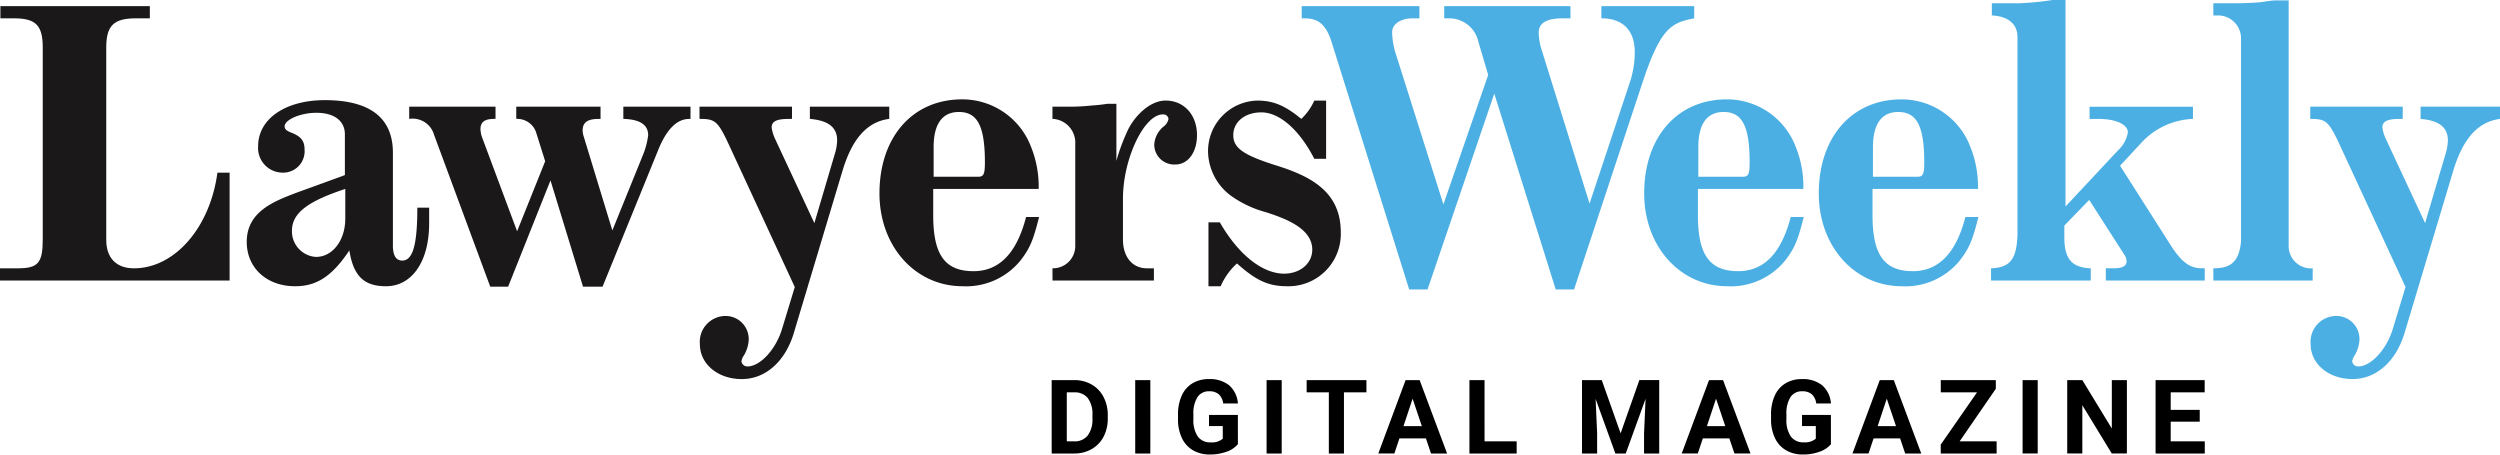
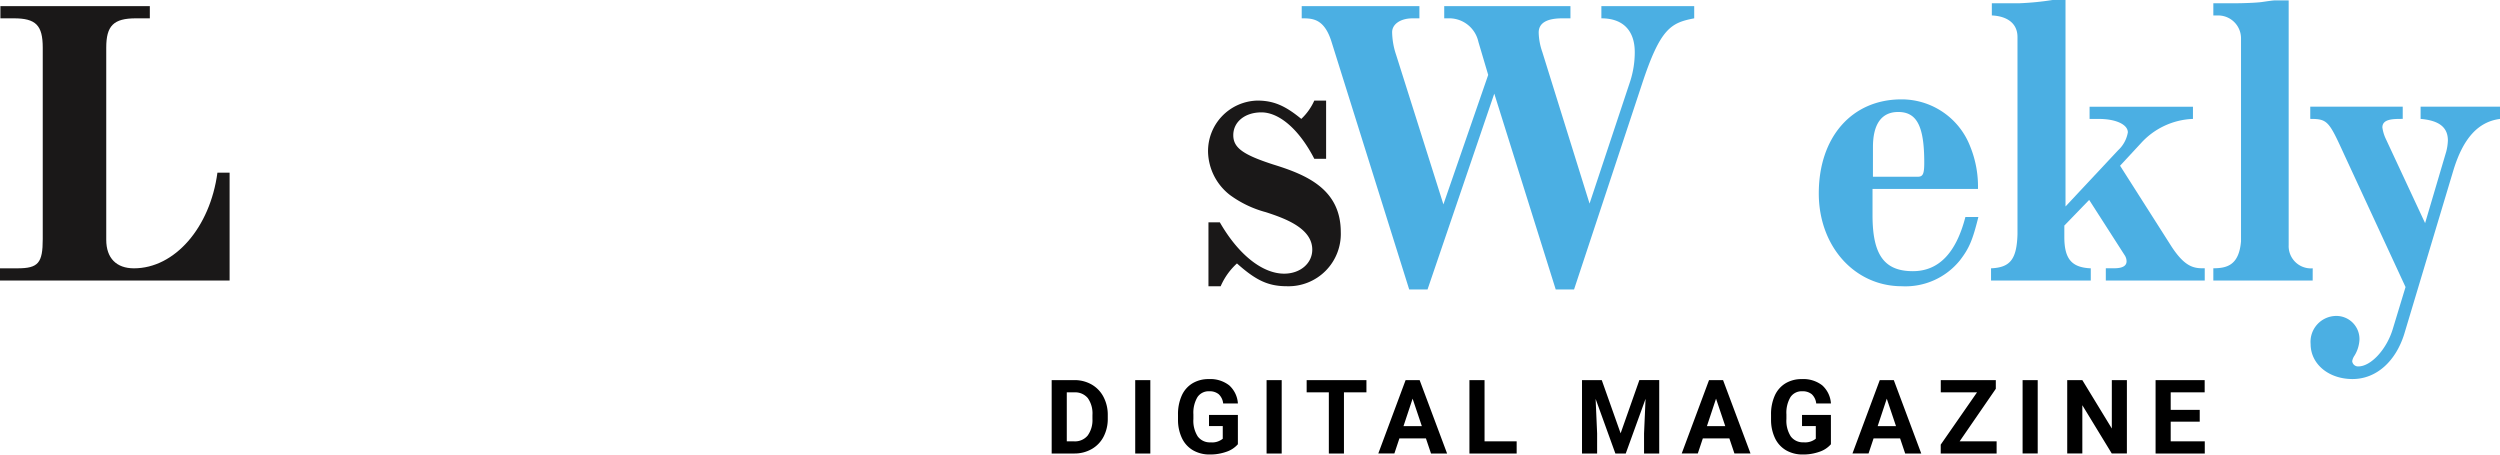
<svg xmlns="http://www.w3.org/2000/svg" width="595.488" height="108.262" viewBox="0 0 595.488 108.262">
  <g id="LWDM-logo-standard" transform="translate(-454.461 252.664)">
    <g id="Group_7" data-name="Group 7" transform="translate(454.461 -252.664)">
      <path id="Path_27" data-name="Path 27" d="M17.82,83.424H72.51V57.72h-2.9C67.863,70.815,59.425,80.511,49.727,80.511c-4.171,0-6.6-2.424-6.6-6.788V27.946c0-5.236,1.747-6.983,7.081-6.983h3.3v-2.91H17.916v2.91h3.2c5.236,0,6.886,1.648,6.886,6.983V73.528c0,5.721-1.067,6.983-6.014,6.983H17.82Z" transform="translate(-17.82 -16.598)" fill="#1a1818" />
-       <path id="Path_28" data-name="Path 28" d="M84.428,60.914c-5.334,2.037-11.93,4.46-11.93,11.735,0,6.207,4.751,10.572,11.541,10.572,5.142,0,8.826-2.424,12.9-8.535.963,6.11,3.491,8.535,8.727,8.535,6.207,0,10.279-5.916,10.279-14.936V64.5h-2.813c0,8.826-1.067,12.608-3.59,12.608-1.456,0-2.23-1.155-2.23-3.588V51.41c0-8.34-5.529-12.517-16.2-12.517-9.407,0-15.9,4.46-15.9,10.959a5.864,5.864,0,0,0,5.916,6.309,5.1,5.1,0,0,0,5.14-5.529c0-2.037-.872-3.1-3.1-3.977-1.261-.485-1.646-.872-1.646-1.55,0-1.55,3.782-3.2,7.562-3.2,4.267,0,6.79,1.939,6.79,5.142v9.7ZM95.969,67.12c0,5.142-3.006,9.116-6.983,9.116a6.1,6.1,0,0,1-5.721-6.207c0-4.171,3.588-6.983,12.71-9.989Z" transform="translate(-13.725 -15.039)" fill="#1a1818" />
-       <path id="Path_29" data-name="Path 29" d="M108.5,43.249a5.3,5.3,0,0,1,5.916,3.782L127.8,83.207h4.265L142.152,57.9,149.9,83.207h4.654l13.189-32.392c3.006-7.564,6.4-7.564,7.761-7.564V40.339h-16v2.91c3.878.1,5.916,1.36,5.916,3.878a18.294,18.294,0,0,1-1.259,4.753l-7.275,17.944L150,47.227a4.891,4.891,0,0,1-.193-1.261c0-2.715,2.619-2.715,4.267-2.715V40.339H134v2.91a4.755,4.755,0,0,1,4.656,3.006l2.23,7.081L134.2,70.016l-8.246-22.111a6.656,6.656,0,0,1-.483-2.232c0-2.424,2.23-2.424,3.588-2.424v-2.91H108.5Z" transform="translate(-11.028 -14.929)" fill="#1a1818" />
-       <path id="Path_30" data-name="Path 30" d="M172.832,43.249c4.169,0,4.46.578,8.148,8.631L195.525,83.3l-3.006,9.89c-1.456,4.945-5.238,9.02-8.244,9.02a1.4,1.4,0,0,1-1.454-1.261A3.405,3.405,0,0,1,183.4,99.6a8,8,0,0,0,1.155-3.782,5.509,5.509,0,0,0-5.623-5.625,6.162,6.162,0,0,0-6.014,6.692c0,4.751,4.269,8.34,9.989,8.34,5.625,0,10.279-4.171,12.325-10.765l11.643-38.8c2.326-7.759,5.916-11.735,11.154-12.413V40.339h-18.91v2.91c4.46.385,6.5,2.037,6.5,5.142a12.185,12.185,0,0,1-.385,2.619l-5.043,17.068-9.407-20.172a9.433,9.433,0,0,1-.77-2.619c0-2.037,2.521-2.037,4.847-2.037v-2.91H172.832Z" transform="translate(-6.212 -14.929)" fill="#1a1818" />
-       <path id="Path_31" data-name="Path 31" d="M253.935,81.871h24.148v-2.91h-1.65c-3.491,0-5.721-2.715-5.721-6.886v-9.7c0-9.5,5.042-20.074,9.5-20.074a1.227,1.227,0,0,1,1.348,1.067,2.908,2.908,0,0,1-1.067,1.745,5.981,5.981,0,0,0-2.328,4.462,4.755,4.755,0,0,0,5.045,4.654c3.006,0,5.14-2.908,5.14-6.983,0-4.849-3.1-8.244-7.468-8.244-3.878,0-7.564,3.878-9.116,7.273a47.733,47.733,0,0,0-2.617,7.079V39.775h-2.136c-.1,0-1.745.291-3.491.385-1.843.193-3.684.291-4.753.291h-4.849v2.91a5.675,5.675,0,0,1,5.431,6.012V73.521a5.3,5.3,0,0,1-5.43,5.431Zm-6.3-15.128c-2.23,8.631-6.4,12.9-12.517,12.9-6.788,0-9.6-3.878-9.6-13.287V60.051h25.117a25.278,25.278,0,0,0-1.843-10.085,17.507,17.507,0,0,0-16.39-11.25c-11.832,0-19.687,9.02-19.687,22.4,0,12.608,8.535,22.111,19.785,22.111a16.68,16.68,0,0,0,13.865-6.207c2.23-2.91,3.006-4.849,4.364-10.279ZM225.615,50.062c0-5.431,2.037-8.34,6.014-8.34,4.46,0,6.2,3.4,6.2,12.026,0,2.717-.291,3.4-1.55,3.4H225.615Z" transform="translate(-3.23 -15.049)" fill="#1a1818" />
      <path id="Path_32" data-name="Path 32" d="M285.626,67.982V83.209h2.91a15.853,15.853,0,0,1,3.878-5.431c4.558,4.073,7.468,5.431,11.93,5.431a12.459,12.459,0,0,0,12.8-12.9c0-10.279-8.244-13.673-16.1-16.1-7.177-2.328-9.505-3.977-9.505-6.983,0-3.2,2.813-5.431,6.692-5.431,4.265,0,9.018,4.075,12.606,11.057h2.813V38.987h-2.813a13.573,13.573,0,0,1-3.1,4.364c-3.878-3.2-6.69-4.364-10.474-4.364A12.034,12.034,0,0,0,285.53,51.312a13.4,13.4,0,0,0,5.236,10.183,25.644,25.644,0,0,0,8.533,4.073c4.46,1.454,11.055,3.782,11.055,8.922,0,3.3-2.91,5.723-6.692,5.723-5.14,0-10.861-4.46-15.323-12.221Z" transform="translate(2.223 -15.029)" fill="#1a1818" />
      <g id="Group_6" data-name="Group 6" transform="translate(310.061 0)">
        <path id="Path_33" data-name="Path 33" d="M399.771,20.964v-2.91H377.66v2.91c5.332,0,7.951,3.1,7.951,8.049a22.741,22.741,0,0,1-1.068,6.89l-9.7,29.188L363.6,29.013a14.985,14.985,0,0,1-.872-4.654c0-2.23,1.843-3.393,5.623-3.393h1.941V18.054H340.225v2.91h1.456a7.125,7.125,0,0,1,6.692,5.625l2.328,7.855-10.669,30.84L328.78,29.7a17.791,17.791,0,0,1-.963-5.431c0-1.939,2.037-3.3,4.849-3.3h1.65V18.054H306.28v2.91c2.521,0,5.334,0,7.081,5.527l18.523,59.062h4.364L352.15,38.9l14.635,46.648h4.366l16.2-48.975C391.72,23.29,394.243,22.031,399.771,20.964Z" transform="translate(-306.28 -16.598)" fill="#4bafe3" />
-         <path id="Path_34" data-name="Path 34" d="M404.569,79.641c-6.788,0-9.6-3.878-9.6-13.287v-6.3h25.117a25.255,25.255,0,0,0-1.843-10.085,17.5,17.5,0,0,0-16.388-11.25c-11.832,0-19.687,9.02-19.687,22.4,0,12.608,8.533,22.111,19.783,22.111a16.684,16.684,0,0,0,13.865-6.207c2.234-2.906,3-4.851,4.352-10.281h-3.1C414.841,75.374,410.671,79.641,404.569,79.641Zm-9.5-29.579c0-5.431,2.037-8.34,6.012-8.34,4.46,0,6.207,3.4,6.207,12.026,0,2.717-.291,3.4-1.552,3.4H395.065Z" transform="translate(-300.594 -15.049)" fill="#4bafe3" />
        <path id="Path_35" data-name="Path 35" d="M443.27,79.641c-6.788,0-9.6-3.878-9.6-13.287v-6.3h25.117a25.278,25.278,0,0,0-1.841-10.085,17.507,17.507,0,0,0-16.39-11.25c-11.832,0-19.688,9.02-19.688,22.4,0,12.608,8.533,22.111,19.783,22.111a16.682,16.682,0,0,0,13.865-6.207c2.23-2.91,3.006-4.849,4.364-10.279h-3.091C453.557,75.374,449.388,79.641,443.27,79.641Zm-9.5-29.579c0-5.431,2.037-8.34,6.012-8.34,4.46,0,6.207,3.4,6.207,12.026,0,2.717-.291,3.4-1.55,3.4H433.766Z" transform="translate(-297.703 -15.049)" fill="#4bafe3" />
        <path id="Path_36" data-name="Path 36" d="M502,75.375l-12.223-19.2,4.945-5.334a17.574,17.574,0,0,1,12.413-5.818V42.119H482.512v2.91h2.23c4.073,0,6.886,1.348,6.886,3.2A7.51,7.51,0,0,1,489.3,52.5L476.781,65.881V16.7h-3.1a67.533,67.533,0,0,1-7.759.77h-6.692v2.908c3.878.193,6.11,2.037,6.11,5.14V72.563c-.193,5.916-1.745,7.855-6.3,8.049v2.91h23.759v-2.91c-4.558-.193-6.3-2.23-6.3-7.468V70.427l5.916-6.11L490.939,77.6a2.652,2.652,0,0,1,.385,1.348c0,1.069-.963,1.65-2.908,1.65h-2.037v2.919h23.565v-2.91C507.629,80.612,505.4,80.612,502,75.375Z" transform="translate(-294.846 -16.7)" fill="#4bafe3" />
        <path id="Path_37" data-name="Path 37" d="M531.969,80.605a5.3,5.3,0,0,1-5.723-5.529V16.791h-3.295c-.485,0-1.747.193-3.1.385s-4.654.291-6.012.291H508.3v2.908h1.261a5.446,5.446,0,0,1,5.332,5.334V74.195c-.485,5.625-3.3,6.4-6.594,6.4v2.919h23.663Z" transform="translate(-291.155 -16.693)" fill="#4bafe3" />
        <path id="Path_38" data-name="Path 38" d="M556.058,40.339v2.91c4.462.385,6.5,2.037,6.5,5.142a12.164,12.164,0,0,1-.385,2.619l-5.043,17.07-9.407-20.174a9.34,9.34,0,0,1-.77-2.619c0-2.037,2.523-2.037,4.849-2.037v-2.91H529.776v2.91c4.171,0,4.462.578,8.148,8.631L552.471,83.3l-3.006,9.89c-1.456,4.945-5.238,9.02-8.244,9.02a1.4,1.4,0,0,1-1.456-1.259,3.385,3.385,0,0,1,.578-1.36,8.008,8.008,0,0,0,1.155-3.782,5.51,5.51,0,0,0-5.623-5.625,6.162,6.162,0,0,0-6.014,6.692c0,4.751,4.267,8.34,9.989,8.34,5.625,0,10.28-4.171,12.325-10.765L563.817,55.67c2.328-7.759,5.916-11.735,11.154-12.413V40.339Z" transform="translate(-289.544 -14.929)" fill="#4bafe3" />
      </g>
    </g>
    <path id="Path_602" data-name="Path 602" d="M1.27,3.307V-14.174H6.648a8.168,8.168,0,0,1,4.124,1.039,7.242,7.242,0,0,1,2.839,2.953A9.11,9.11,0,0,1,14.632-5.83v.8a9.135,9.135,0,0,1-1,4.334A7.18,7.18,0,0,1,10.8,2.25,8.23,8.23,0,0,1,6.684,3.307Zm3.6-14.563V.413H6.612A3.911,3.911,0,0,0,9.842-.967a6.239,6.239,0,0,0,1.141-3.95v-.924a6.338,6.338,0,0,0-1.1-4.04,3.9,3.9,0,0,0-3.23-1.375Zm19.9,14.563h-3.6V-14.174h3.6ZM45.625,1.1A6.252,6.252,0,0,1,42.875,2.9a11.514,11.514,0,0,1-3.938.642,7.8,7.8,0,0,1-3.98-.991A6.606,6.606,0,0,1,32.316-.319a10.12,10.12,0,0,1-.954-4.43V-5.938a10.748,10.748,0,0,1,.882-4.532A6.528,6.528,0,0,1,34.789-13.4a7.332,7.332,0,0,1,3.9-1.015,7.3,7.3,0,0,1,4.862,1.483,6.337,6.337,0,0,1,2.077,4.316H42.119a3.485,3.485,0,0,0-1.063-2.2,3.394,3.394,0,0,0-2.263-.7A3.194,3.194,0,0,0,36-10.128a7.26,7.26,0,0,0-.972,4.106v1.117A6.911,6.911,0,0,0,36.068-.751,3.577,3.577,0,0,0,39.13.654a4,4,0,0,0,2.893-.864V-3.224H38.745V-5.878h6.879ZM56.061,3.307h-3.6V-14.174h3.6ZM76.245-11.256H70.89V3.307h-3.6V-11.256H62.006v-2.917H76.245ZM90.415-.295H84.1l-1.2,3.6h-3.83l6.507-17.481h3.338L95.457,3.307h-3.83ZM85.072-3.212h4.37l-2.2-6.543ZM104.38.413h7.648V3.307h-11.25V-14.174h3.6ZM132.3-14.174,136.79-1.5l4.466-12.678h4.73V3.307h-3.614V-1.471l.36-8.248L138.014,3.307h-2.473L130.834-9.708l.36,8.236V3.307h-3.6V-14.174ZM162.689-.295h-6.315l-1.2,3.6h-3.83l6.507-17.481h3.338l6.543,17.481H163.9Zm-5.343-2.917h4.37l-2.2-6.543ZM186.884,1.1A6.252,6.252,0,0,1,184.134,2.9a11.514,11.514,0,0,1-3.938.642,7.8,7.8,0,0,1-3.98-.991,6.607,6.607,0,0,1-2.641-2.875,10.12,10.12,0,0,1-.954-4.43V-5.938a10.748,10.748,0,0,1,.882-4.532,6.528,6.528,0,0,1,2.545-2.929,7.332,7.332,0,0,1,3.9-1.015,7.3,7.3,0,0,1,4.862,1.483,6.336,6.336,0,0,1,2.077,4.316h-3.506a3.485,3.485,0,0,0-1.063-2.2,3.393,3.393,0,0,0-2.263-.7,3.194,3.194,0,0,0-2.8,1.381,7.26,7.26,0,0,0-.972,4.106v1.117a6.911,6.911,0,0,0,1.045,4.154,3.577,3.577,0,0,0,3.062,1.4,4,4,0,0,0,2.893-.864V-3.224H180V-5.878h6.879ZM203.359-.295h-6.315l-1.2,3.6h-3.83l6.507-17.481h3.338L208.4,3.307h-3.83Zm-5.343-2.917h4.37l-2.2-6.543ZM217.54.413h8.812V3.307H213.038V1.194l8.644-12.45H213.05v-2.917H226.16v2.065Zm18.6,2.893h-3.6V-14.174h3.6Zm21.241,0h-3.6l-7.012-11.5v11.5h-3.6V-14.174h3.6l7.024,11.526V-14.174h3.59Zm17.351-7.576h-6.915V.413h8.116V3.307H264.215V-14.174h11.694v2.917h-8.092V-7.09h6.915Z" transform="translate(703.694 -147.949)" />
  </g>
</svg>